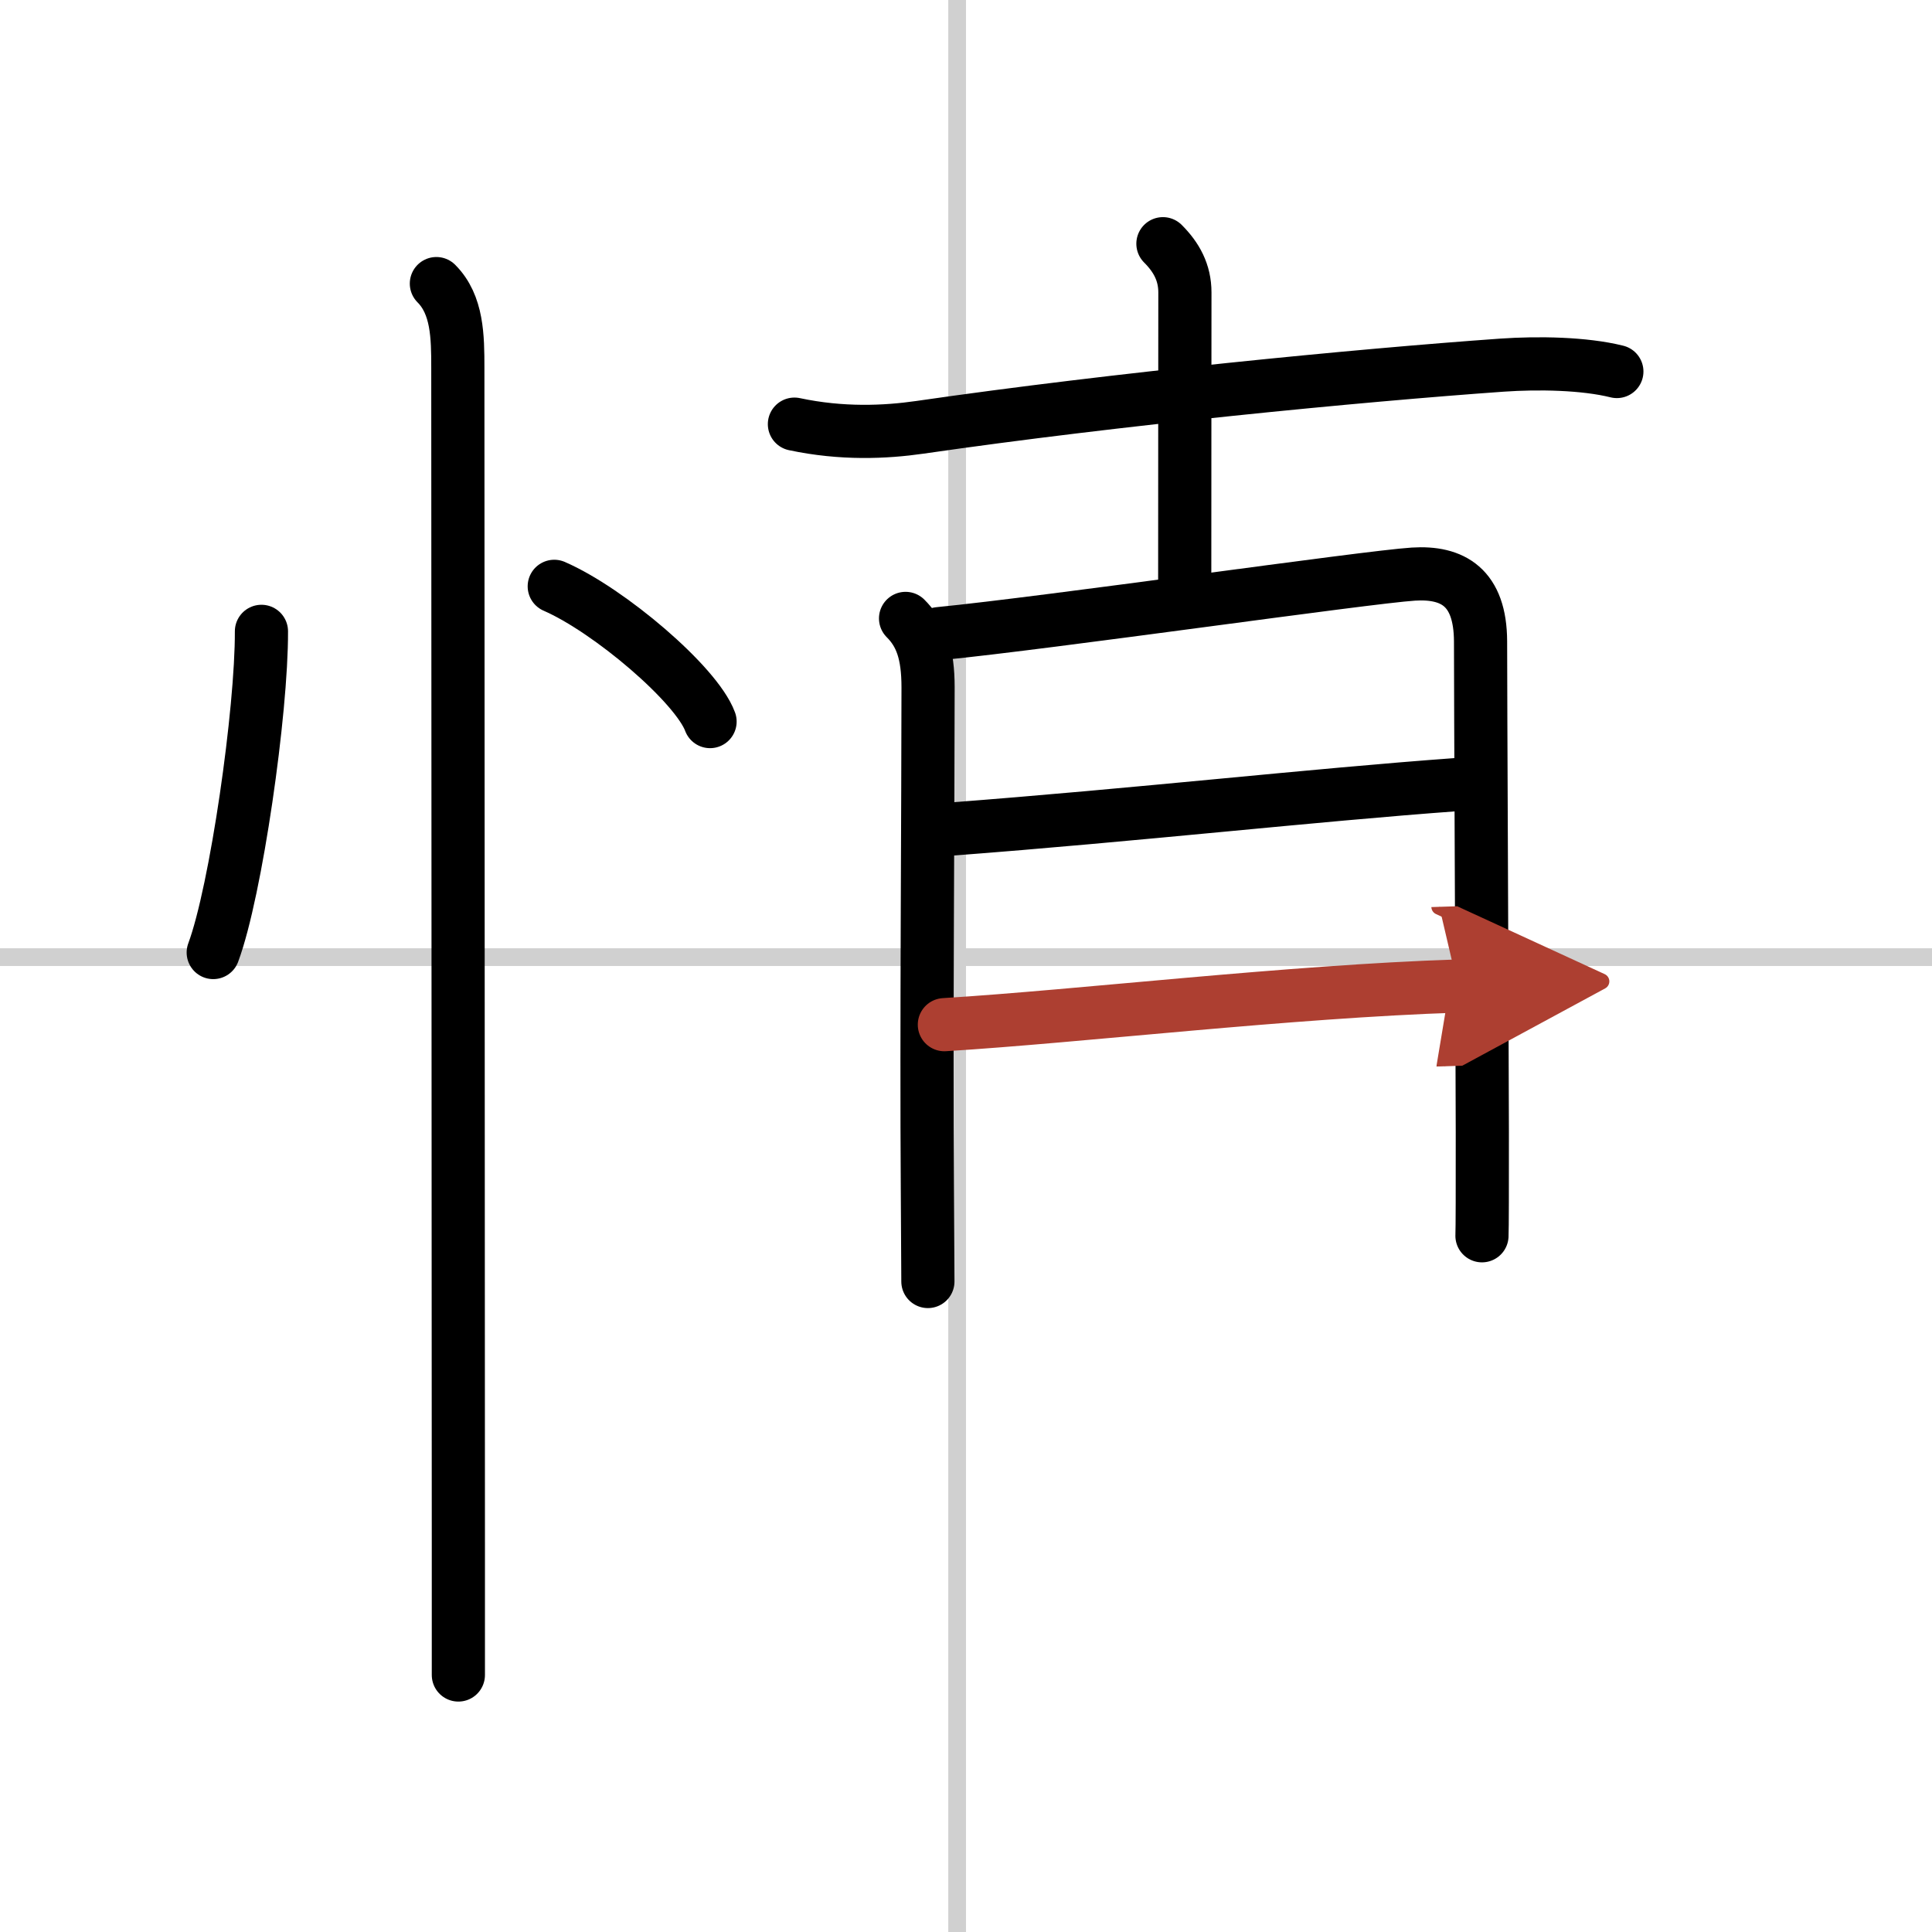
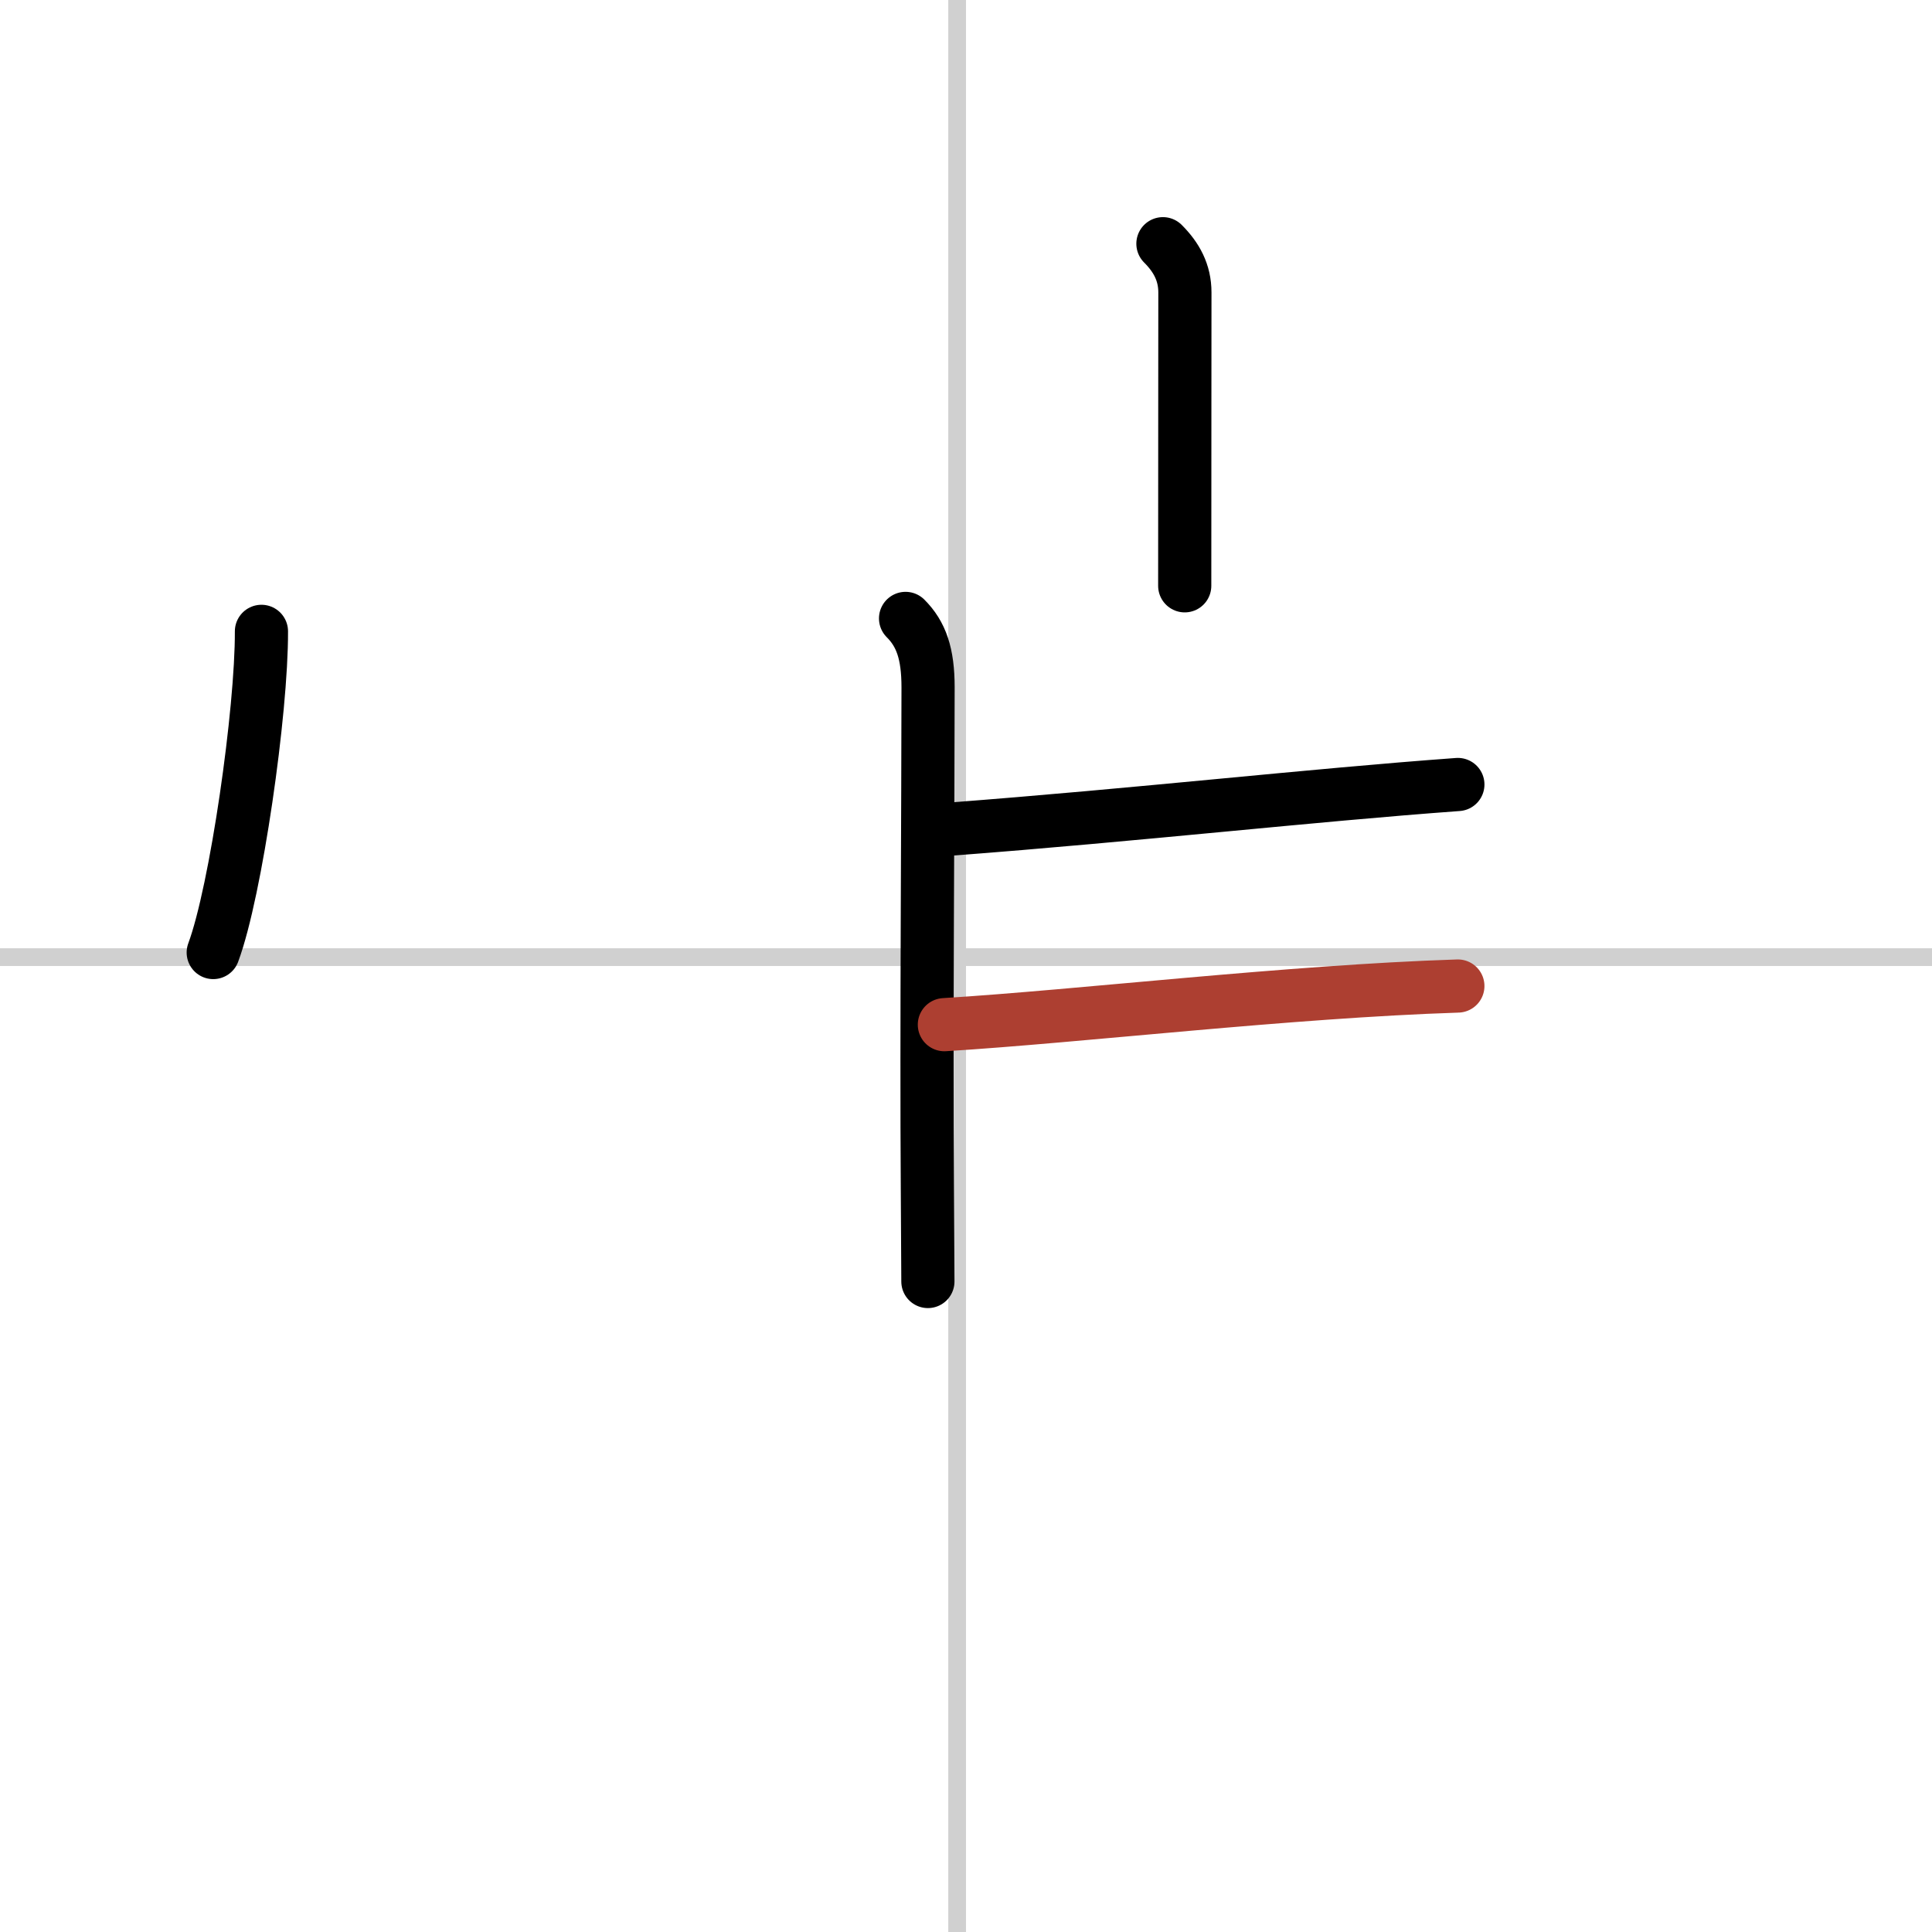
<svg xmlns="http://www.w3.org/2000/svg" width="400" height="400" viewBox="0 0 109 109">
  <defs>
    <marker id="a" markerWidth="4" orient="auto" refX="1" refY="5" viewBox="0 0 10 10">
-       <polyline points="0 0 10 5 0 10 1 5" fill="#ad3f31" stroke="#ad3f31" />
-     </marker>
+       </marker>
  </defs>
  <g fill="none" stroke="#000" stroke-linecap="round" stroke-linejoin="round" stroke-width="3">
    <rect width="100%" height="100%" fill="#fff" stroke="#fff" />
    <line x1="54" x2="54" y2="109" stroke="#d0d0d0" stroke-width="1" />
    <line x2="109" y1="54" y2="54" stroke="#d0d0d0" stroke-width="1" />
    <path d="m14.75 35.62c0.02 4.47-1.43 14.65-2.72 18.12" />
-     <path d="m31.27 33.08c3.1 1.35 8.02 5.54 8.79 7.63" />
-     <path d="m24.62 16c1.19 1.19 1.21 3 1.21 4.75 0 1.79 0.02 46.77 0.03 66.25v7.5" />
-     <path d="M44.82,23.93c2.68,0.57,5.12,0.46,7.07,0.18C63,22.5,76.57,21.18,84.75,20.6c2.03-0.14,4.62-0.1,6.47,0.36" />
    <path d="m65.61 13.75c0.76 0.76 1.24 1.62 1.24 2.75 0 4.38-0.01 8.25-0.01 16.55" />
    <path d="m51.09 34.89c0.88 0.88 1.27 1.98 1.27 3.89 0 6.34-0.1 19.5-0.04 28.22 0.02 3.08 0.03 5.15 0.03 5.3" />
-     <path d="m52.97 35.75c6.28-0.62 24.1-3.19 26.77-3.36 2.22-0.14 3.78 0.74 3.79 3.8 0 3.23 0.08 18.95 0.1 27.7 0 3.17 0 5.42-0.02 5.83" />
    <path d="m53.58 46.78c10.67-0.81 20.3-1.91 28.67-2.52" />
    <path d="m53.28 57.81c7.75-0.48 19.4-1.87 28.97-2.18" marker-end="url(#a)" stroke="#ad3f31" />
  </g>
</svg>